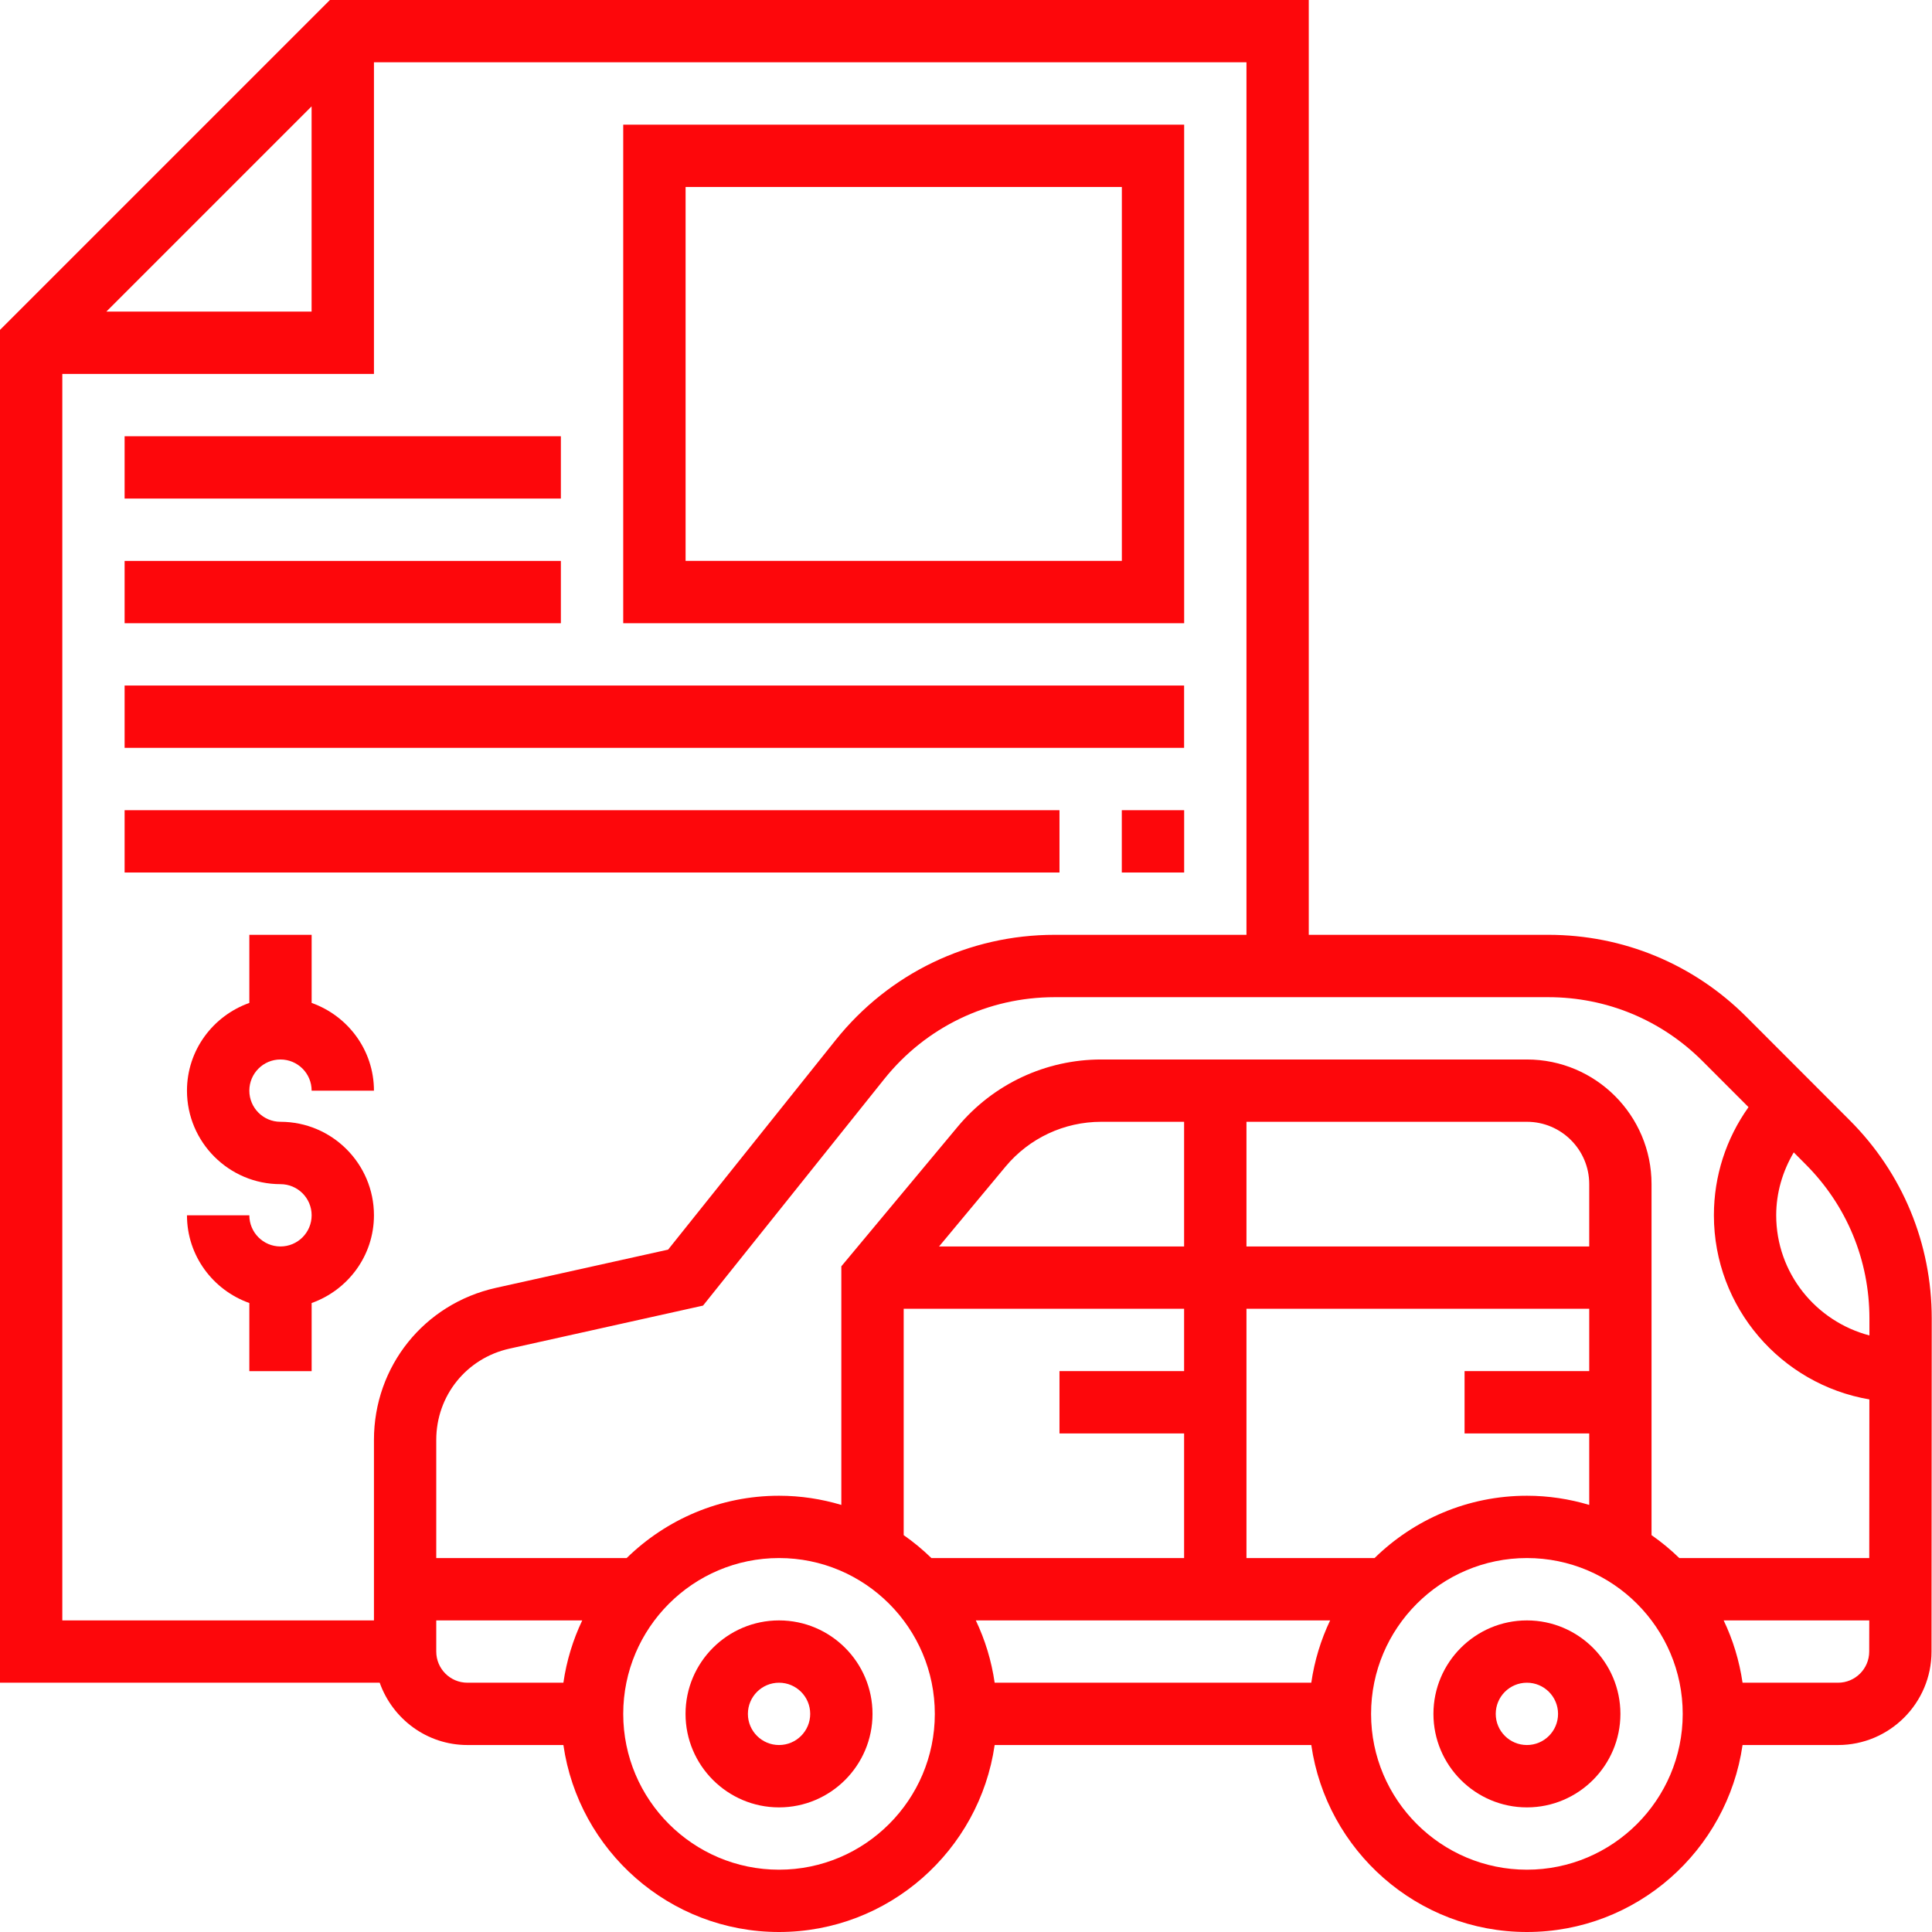
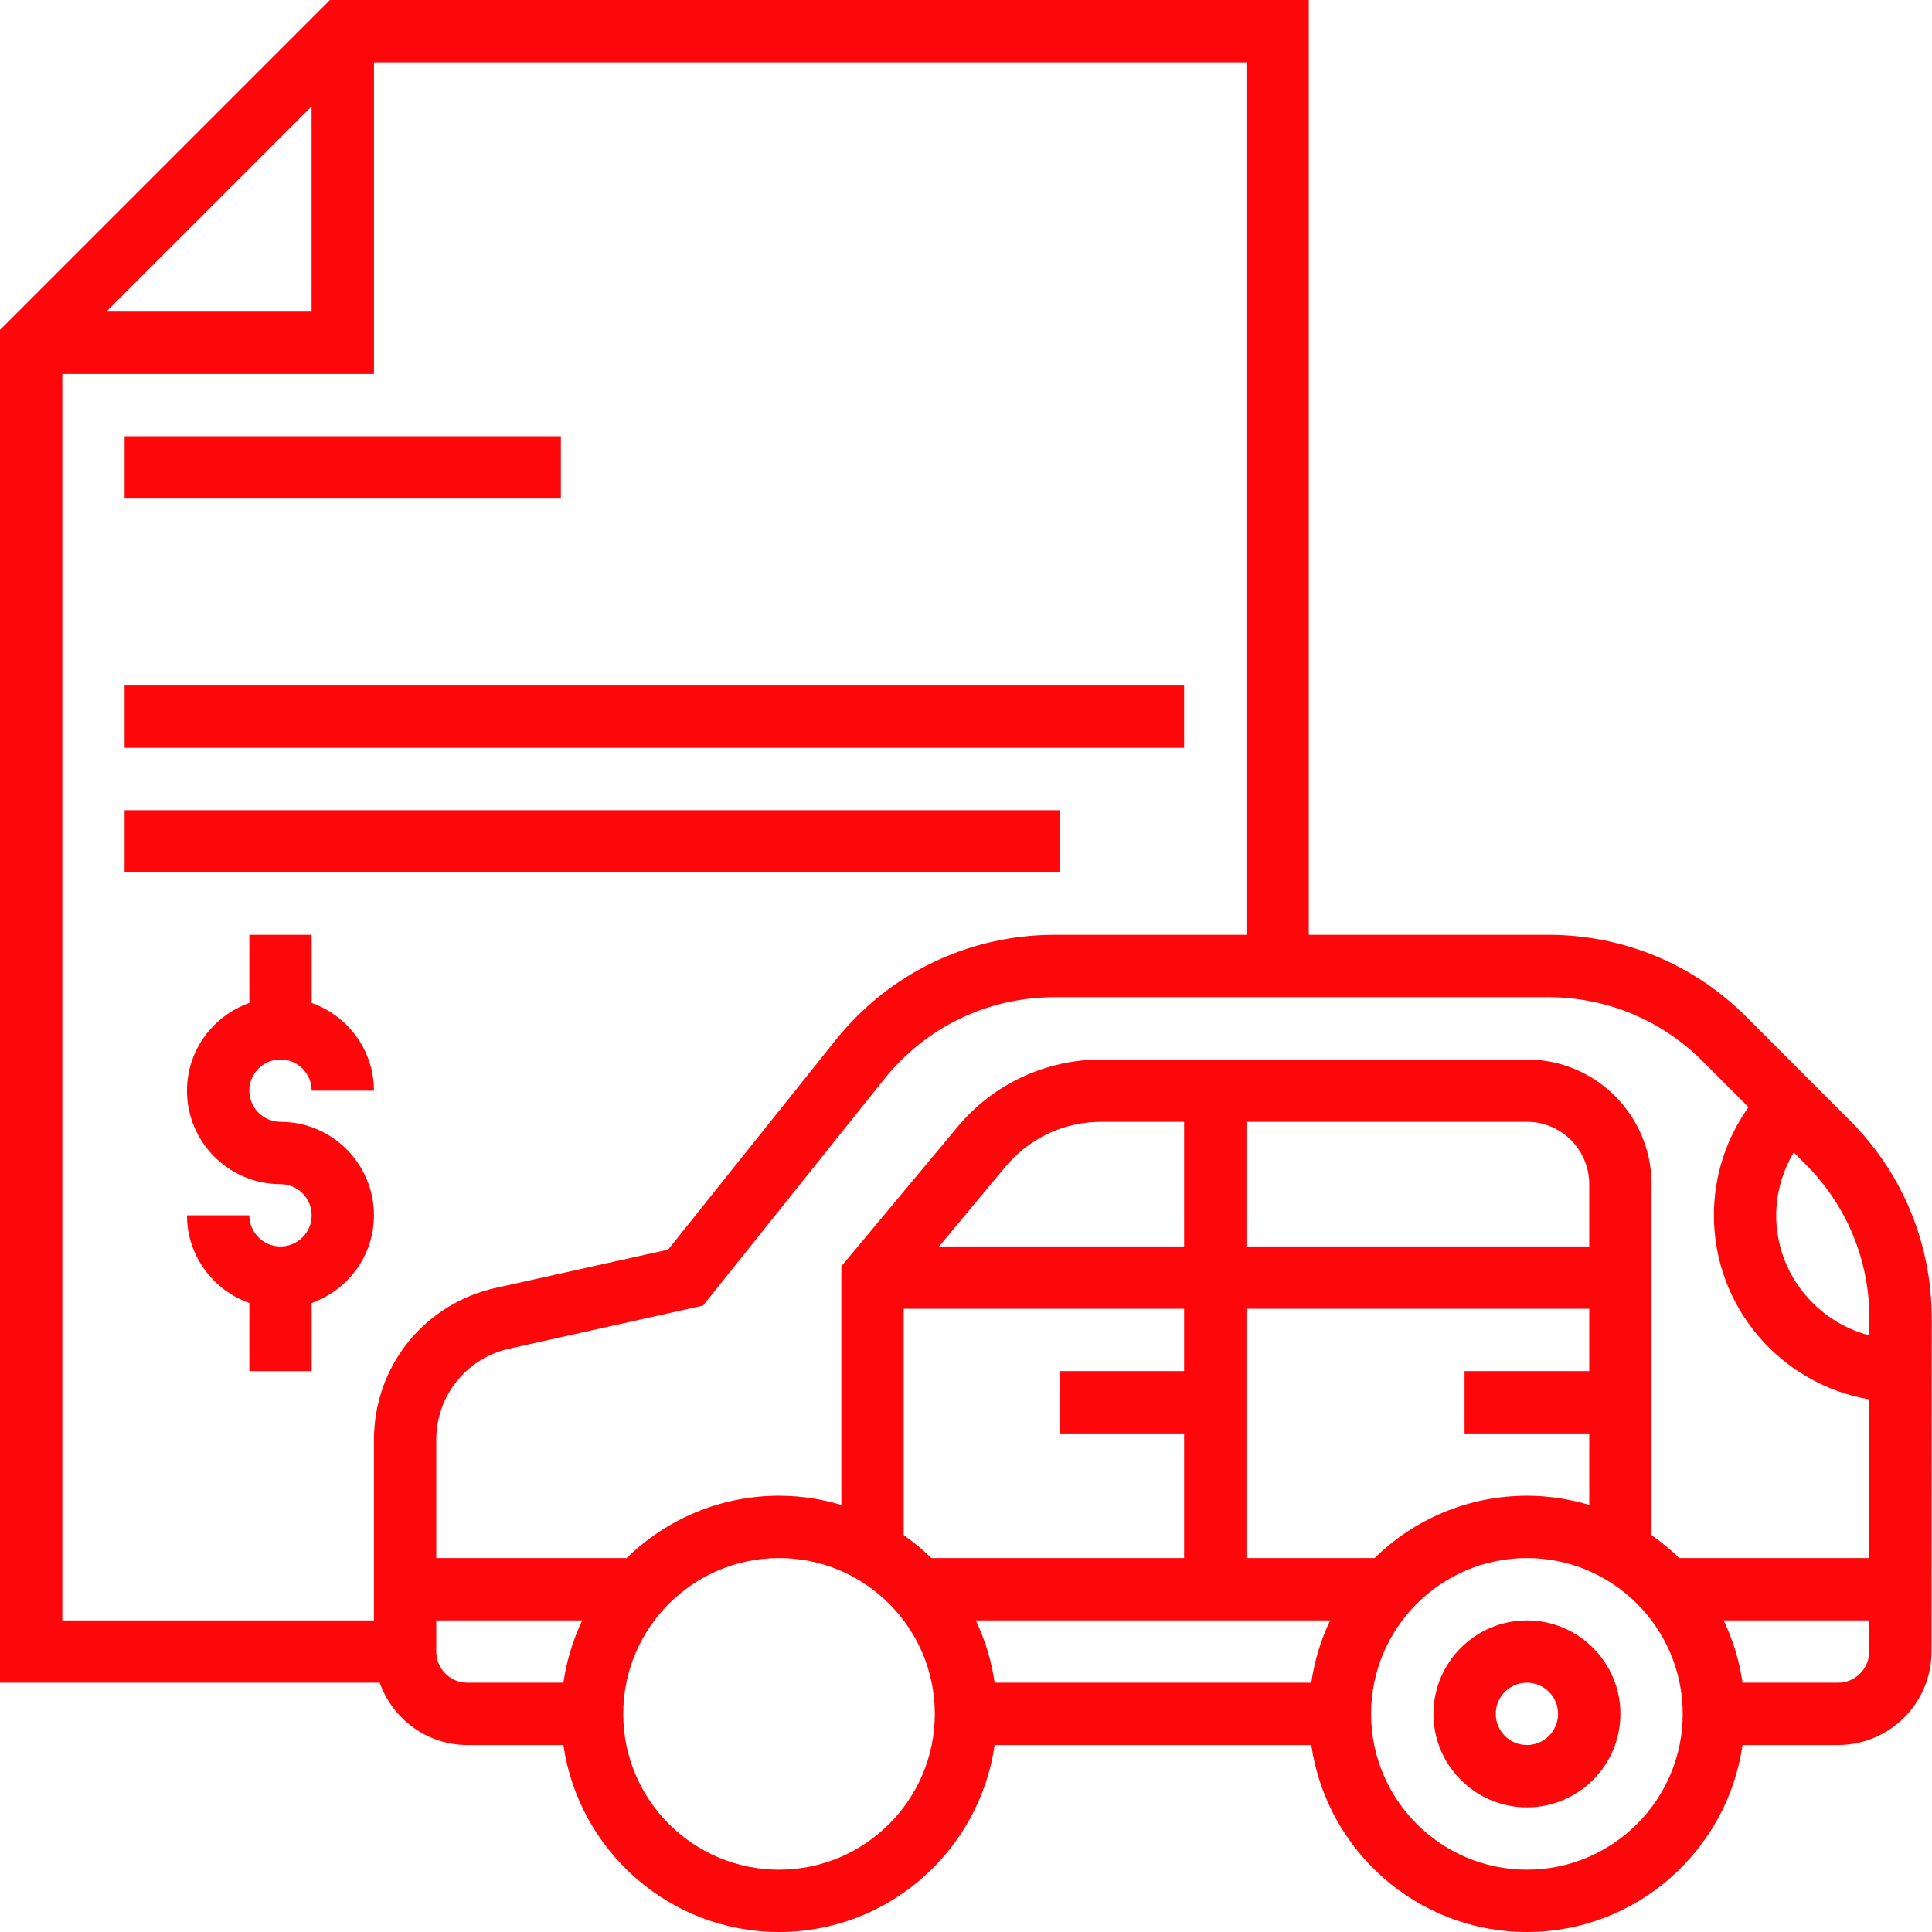
<svg xmlns="http://www.w3.org/2000/svg" width="36" height="36" viewBox="0 0 36 36" fill="none">
  <path d="M28.452 30.194C27.492 30.194 26.71 30.975 26.71 31.936C26.71 32.896 27.492 33.678 28.452 33.678C29.412 33.678 30.194 32.896 30.194 31.936C30.194 30.975 29.412 30.194 28.452 30.194ZM28.452 32.516C28.131 32.516 27.871 32.256 27.871 31.936C27.871 31.615 28.131 31.355 28.452 31.355C28.772 31.355 29.032 31.615 29.032 31.936C29.032 32.256 28.772 32.516 28.452 32.516Z" fill="#FD070B" />
-   <path d="M14.516 30.194C13.556 30.194 12.774 30.975 12.774 31.936C12.774 32.896 13.556 33.678 14.516 33.678C15.477 33.678 16.258 32.896 16.258 31.936C16.258 30.975 15.477 30.194 14.516 30.194ZM14.516 32.516C14.196 32.516 13.936 32.256 13.936 31.936C13.936 31.615 14.196 31.355 14.516 31.355C14.837 31.355 15.097 31.615 15.097 31.936C15.097 32.256 14.837 32.516 14.516 32.516Z" fill="#FD070B" />
  <path d="M34.465 20.873L32.545 18.951C31.559 17.963 30.246 17.419 28.849 17.419H24.387V0H6.147L0 6.147V31.355H7.075C7.315 32.029 7.954 32.516 8.71 32.516H10.498C10.781 34.482 12.473 36 14.516 36C16.559 36 18.251 34.482 18.534 32.516H24.434C24.717 34.482 26.408 36 28.452 36C30.495 36 32.186 34.482 32.47 32.516H34.249C35.209 32.516 35.991 31.735 35.991 30.775L35.995 24.569C35.995 23.174 35.453 21.86 34.465 20.873ZM34.834 24.569V24.884C33.837 24.622 33.097 23.722 33.097 22.645C33.097 22.225 33.216 21.826 33.424 21.473L33.644 21.694C34.412 22.462 34.834 23.483 34.834 24.569ZM31.725 19.773L32.581 20.63C32.164 21.215 31.936 21.912 31.936 22.645C31.936 24.366 33.191 25.796 34.833 26.076L34.831 29.032H31.291C31.131 28.876 30.958 28.733 30.774 28.605V22.064C30.774 20.784 29.733 19.742 28.452 19.742H20.521C19.485 19.742 18.509 20.199 17.845 20.995L15.677 23.596V28.042C15.309 27.932 14.92 27.871 14.516 27.871C13.412 27.871 12.411 28.315 11.677 29.032H8.129V26.831C8.129 26.008 8.69 25.309 9.493 25.13L13.1 24.328L16.477 20.106C17.254 19.136 18.41 18.581 19.652 18.581H28.849C29.935 18.581 30.956 19.004 31.725 19.773ZM29.613 23.226H23.226V20.903H28.452C29.092 20.903 29.613 21.424 29.613 22.064V23.226ZM22.064 23.226H17.498L18.736 21.739C19.179 21.207 19.829 20.903 20.521 20.903H22.064V23.226ZM16.839 24.387H22.064V25.548H19.742V26.71H22.064V29.032H17.355C17.195 28.876 17.022 28.733 16.839 28.605V24.387ZM18.183 30.194H24.785C24.613 30.555 24.493 30.945 24.434 31.355H18.534C18.475 30.945 18.355 30.555 18.183 30.194ZM25.613 29.032H23.226V24.387H29.613V25.548H27.29V26.71H29.613V28.042C29.245 27.932 28.855 27.871 28.452 27.871C27.347 27.871 26.346 28.315 25.613 29.032ZM5.806 1.982V5.806H1.982L5.806 1.982ZM1.161 6.968H6.968V1.161H23.226V17.419H19.652C18.056 17.419 16.568 18.134 15.571 19.38L12.449 23.285L9.242 23.997C7.902 24.295 6.968 25.46 6.968 26.831V30.194H1.161V6.968ZM8.129 30.774V30.194H10.849C10.677 30.555 10.557 30.945 10.498 31.355H8.71C8.389 31.355 8.129 31.095 8.129 30.774ZM14.516 34.839C12.915 34.839 11.613 33.536 11.613 31.936C11.613 30.335 12.915 29.032 14.516 29.032C16.117 29.032 17.419 30.335 17.419 31.936C17.419 33.536 16.117 34.839 14.516 34.839ZM28.452 34.839C26.851 34.839 25.548 33.536 25.548 31.936C25.548 30.335 26.851 29.032 28.452 29.032C30.052 29.032 31.355 30.335 31.355 31.936C31.355 33.536 30.052 34.839 28.452 34.839ZM34.249 31.355H32.47C32.41 30.945 32.291 30.555 32.118 30.194H34.831L34.83 30.774C34.83 31.095 34.569 31.355 34.249 31.355Z" fill="#FD070B" />
-   <path d="M22.065 2.323H11.613V11.613H22.065V2.323ZM20.904 10.451H12.775V3.484H20.904V10.451Z" fill="#FD070B" />
  <path d="M2.322 8.129H10.451V9.29H2.322V8.129Z" fill="#FD070B" />
-   <path d="M2.322 10.452H10.451V11.613H2.322V10.452Z" fill="#FD070B" />
  <path d="M2.322 12.774H22.064V13.935H2.322V12.774Z" fill="#FD070B" />
-   <path d="M20.903 15.097H22.065V16.258H20.903V15.097Z" fill="#FD070B" />
  <path d="M2.322 15.097H19.742V16.258H2.322V15.097Z" fill="#FD070B" />
  <path d="M6.968 22.645C6.968 21.685 6.187 20.903 5.226 20.903C4.906 20.903 4.646 20.643 4.646 20.323C4.646 20.002 4.906 19.742 5.226 19.742C5.547 19.742 5.807 20.002 5.807 20.323H6.968C6.968 19.567 6.481 18.928 5.807 18.688V17.419H4.646V18.688C3.971 18.928 3.484 19.567 3.484 20.323C3.484 21.283 4.266 22.065 5.226 22.065C5.547 22.065 5.807 22.325 5.807 22.645C5.807 22.966 5.547 23.226 5.226 23.226C4.906 23.226 4.646 22.966 4.646 22.645H3.484C3.484 23.401 3.971 24.04 4.646 24.28V25.549H5.807V24.28C6.481 24.04 6.968 23.401 6.968 22.645Z" fill="#FD070B" />
</svg>